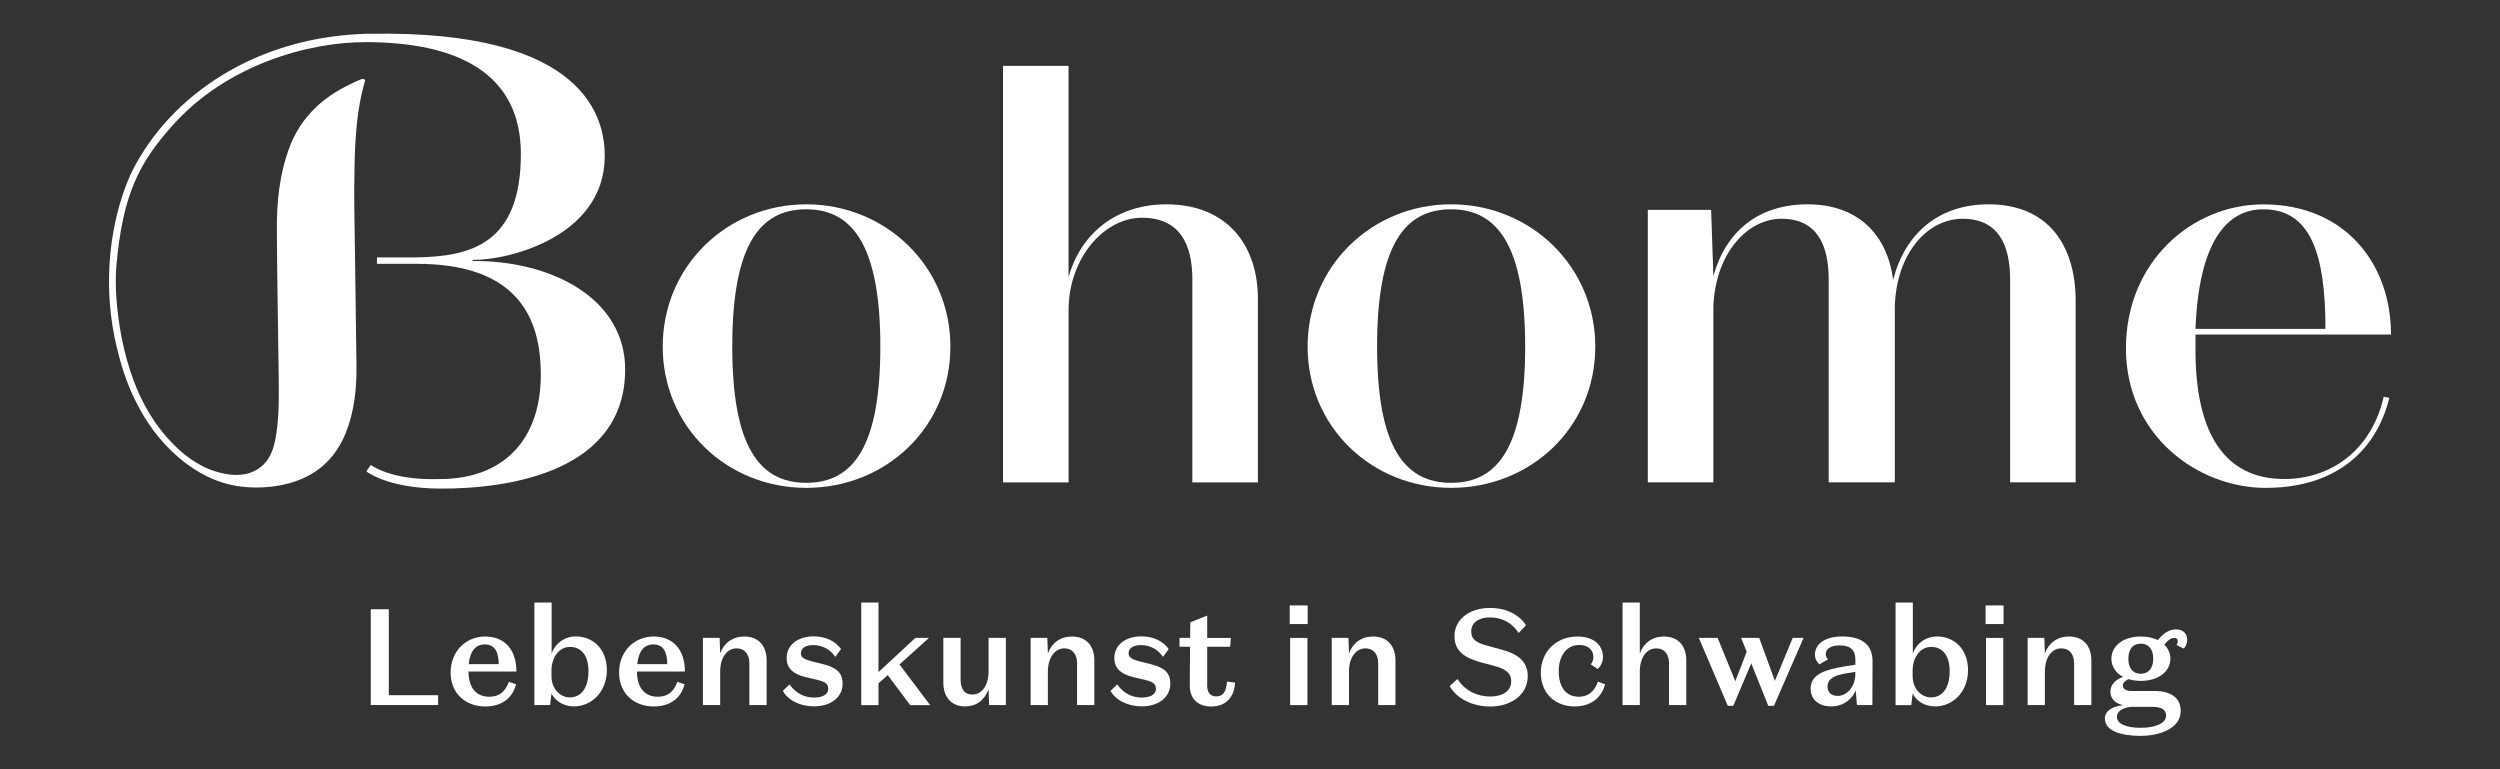
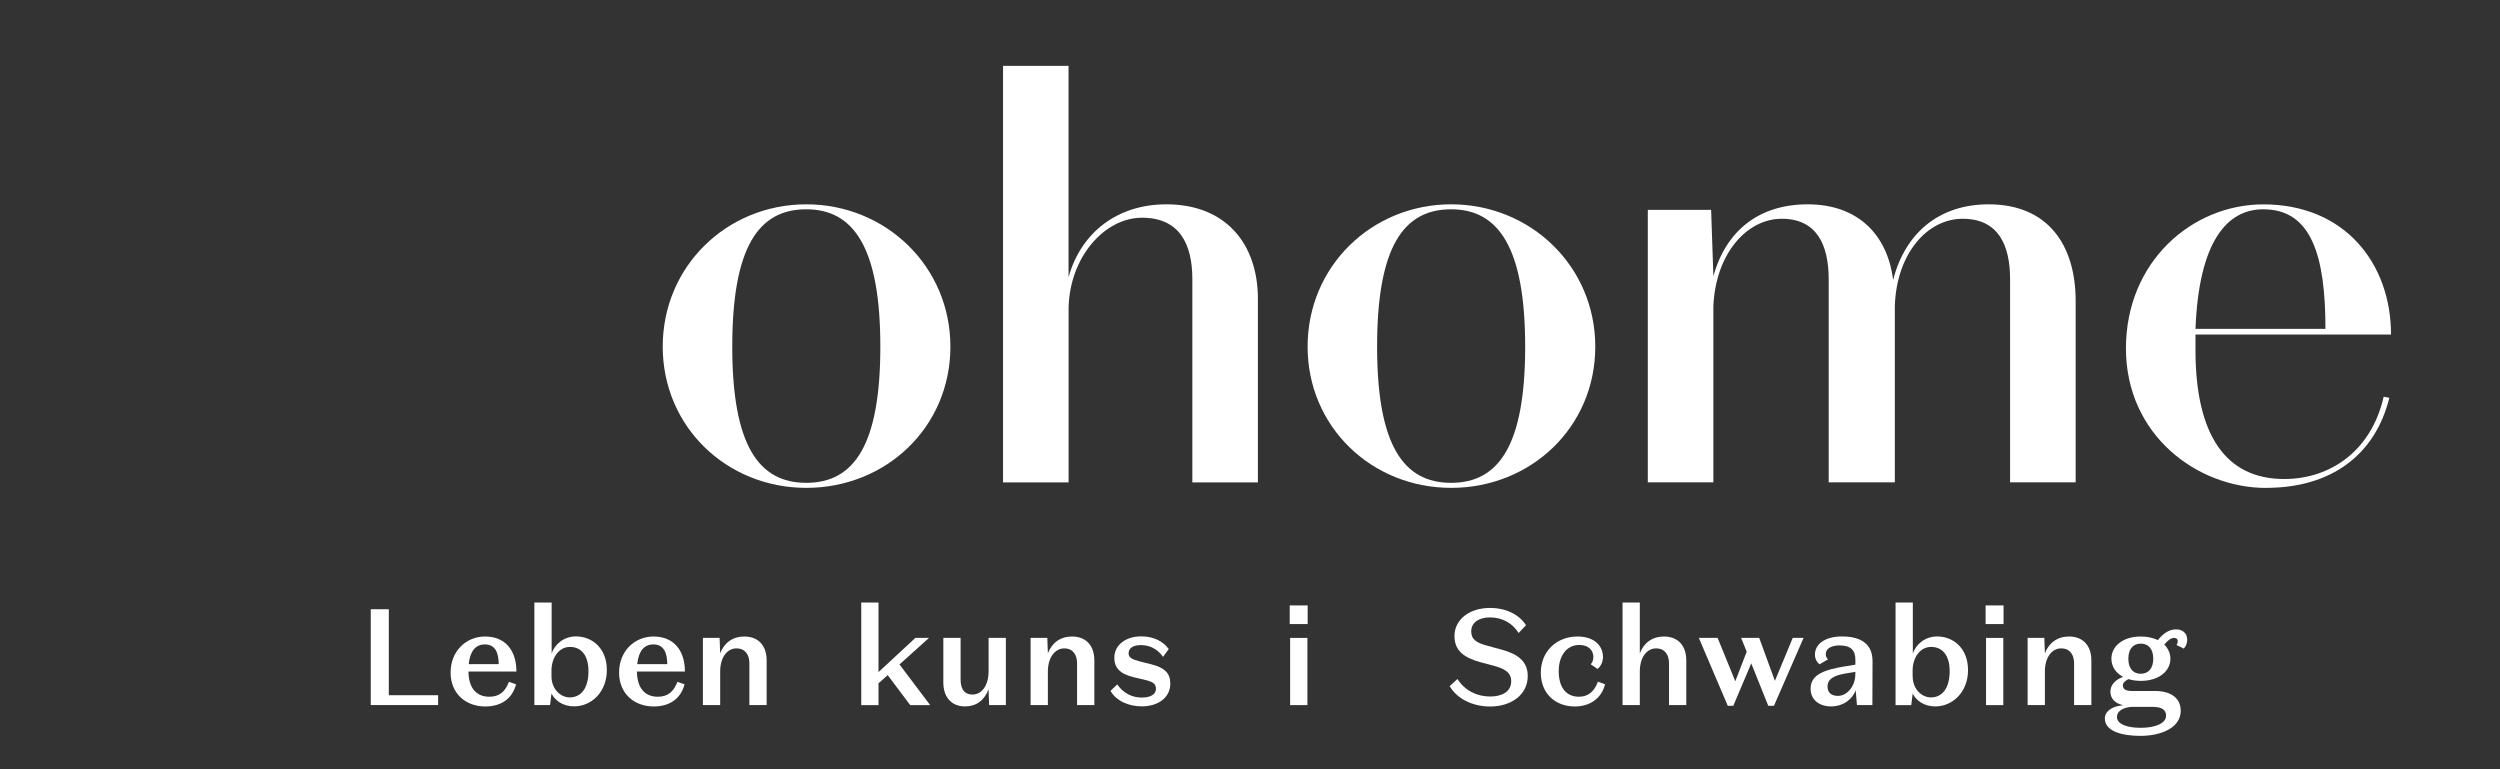
<svg xmlns="http://www.w3.org/2000/svg" id="Ebene_1" viewBox="0 0 477.8 147.05">
  <rect x="0" y="0" width="477.8" height="147.05" fill="#333333" stroke="none" />
  <defs>
    <style>      .cls-1, .cls-2 {        fill: none;      }      .cls-3 {        clip-path: url(#clippath-1);      }      .cls-4 {        clip-path: url(#clippath-2);      }      .cls-5 {        fill: #fff;      }      .cls-2 {        stroke: #d9c9ba;        stroke-miterlimit: 10;        stroke-width: 2.7px;      }      .cls-6 {        clip-path: url(#clippath);      }    </style>
    <clipPath id="clippath">
      <rect class="cls-1" x="920.99" y="-1790.4" width="2271.92" height="375.11" />
    </clipPath>
    <clipPath id="clippath-1">
      <rect class="cls-1" x="926.86" y="-2686.45" width="2297.97" height="1275.12" />
    </clipPath>
    <clipPath id="clippath-2">
      <rect class="cls-1" x="803.64" y="-2706.85" width="2451.1" height="1308.49" />
    </clipPath>
  </defs>
  <g>
    <polygon class="cls-5" points="70.86 116.44 74.31 116.44 74.31 132.87 83.73 132.87 83.73 134.75 70.86 134.75 70.86 116.44" />
    <path class="cls-5" d="M89.58,126.93h5.74c-.03-2.01-.56-3.77-2.66-3.77-1.73,0-2.82,1.23-3.08,3.77M92.72,135.02c-3.62,0-6.6-2.38-6.6-6.49s2.98-6.88,6.57-6.88c3.88,0,6.01,2.64,6.01,6.7h-9.17c.05,3.35,1.68,4.81,3.99,4.81,1.94,0,3.03-.97,3.75-2.85l1.36.47c-.69,2.7-2.79,4.24-5.9,4.24" />
    <path class="cls-5" d="M105.4,129.26c0,2.49,1.78,4.03,3.48,4.03,2.13,0,3.59-1.7,3.59-5.02,0-3.01-1.38-4.63-3.53-4.63s-3.54,2.09-3.54,4.52v1.1ZM105.14,134.75h-3.01v-19.6h3.3v9.78c.56-1.8,2.34-3.3,4.65-3.3,3.06,0,5.9,2.22,5.9,6.44s-2.98,6.93-6.25,6.93c-2.21,0-3.67-1.15-4.33-2.46l-.27,2.2Z" />
    <path class="cls-5" d="M121.79,126.93h5.74c-.02-2.01-.56-3.77-2.66-3.77-1.73,0-2.82,1.23-3.08,3.77M124.92,135.02c-3.62,0-6.6-2.38-6.6-6.49s2.98-6.88,6.57-6.88c3.88,0,6.01,2.64,6.01,6.7h-9.17c.05,3.35,1.68,4.81,3.99,4.81,1.94,0,3.03-.97,3.75-2.85l1.36.47c-.69,2.7-2.79,4.24-5.9,4.24" />
    <path class="cls-5" d="M137.53,121.91l.11,2.96c.77-2.04,2.42-3.22,4.6-3.22,2.85,0,4.28,1.91,4.28,4.55v8.55h-3.3v-7.98c0-1.54-.72-2.85-2.47-2.85s-3.11,1.67-3.11,4.42v6.41h-3.3v-12.84h3.19Z" />
-     <path class="cls-5" d="M153.06,124.81c0,.86.61,1.2,2.21,1.62l2.1.52c2.55.65,3.67,1.67,3.67,3.71,0,2.64-2.31,4.34-5.45,4.34-2.5,0-4.92-1.05-5.98-2.96l1.28-1.23c1.36,1.91,3.11,2.51,4.71,2.51,1.46,0,2.69-.5,2.69-1.68,0-1.02-.66-1.36-2.21-1.73l-1.99-.47c-2.71-.63-3.75-1.86-3.75-3.71,0-2.51,2.23-4.11,5.16-4.11,2.15,0,4.07.81,5.24,2.43l-1.09,1.49c-1.06-1.54-2.61-2.25-4.23-2.25-1.44,0-2.34.57-2.34,1.49" />
    <polygon class="cls-5" points="169.66 129.03 167.9 130.59 167.9 134.76 164.6 134.76 164.6 115.16 167.9 115.16 167.9 128.45 174.95 121.91 177.55 121.91 171.91 126.99 177.77 134.76 173.96 134.76 169.66 129.03" />
    <path class="cls-5" d="M189.04,134.75l-.11-3.01c-.8,2.12-2.34,3.27-4.49,3.27-2.69,0-4.15-1.88-4.15-4.55v-8.55h3.3v7.98c0,1.57.56,2.85,2.29,2.85s3.06-1.7,3.06-4.45v-6.38h3.3v12.84h-3.19Z" />
    <path class="cls-5" d="M200.16,121.91l.11,2.96c.77-2.04,2.42-3.22,4.6-3.22,2.85,0,4.28,1.91,4.28,4.55v8.55h-3.3v-7.98c0-1.54-.72-2.85-2.47-2.85-1.7,0-3.11,1.68-3.11,4.42v6.41h-3.3v-12.84h3.19Z" />
    <path class="cls-5" d="M215.69,124.81c0,.86.61,1.2,2.21,1.62l2.1.52c2.55.65,3.67,1.67,3.67,3.71,0,2.64-2.31,4.34-5.45,4.34-2.5,0-4.92-1.05-5.98-2.96l1.28-1.23c1.36,1.91,3.11,2.51,4.71,2.51,1.46,0,2.69-.5,2.69-1.68,0-1.02-.66-1.36-2.21-1.73l-1.99-.47c-2.71-.63-3.75-1.86-3.75-3.71,0-2.51,2.23-4.11,5.16-4.11,2.15,0,4.07.81,5.24,2.43l-1.09,1.49c-1.06-1.54-2.61-2.25-4.23-2.25-1.44,0-2.34.57-2.34,1.49" />
-     <path class="cls-5" d="M225.43,121.91h2.02l.05-2.98,3.22-1.28v4.27s4.52,0,4.52,0l-.13,1.68h-4.39s0,7.43,0,7.43c0,1.34.61,2.07,1.73,2.07,1.33,0,1.91-.92,2.05-2.83l1.54.18c-.11,2.62-1.6,4.58-4.55,4.58-2.42,0-4.1-1.36-4.1-4l.06-7.43h-2.02v-1.67Z" />
    <path class="cls-5" d="M249.87,134.76h-3.3v-12.84h3.3v12.84ZM246.49,115.71h3.43v3.56h-3.43v-3.56Z" />
-     <path class="cls-5" d="M257.71,121.91l.11,2.96c.77-2.04,2.42-3.22,4.6-3.22,2.84,0,4.28,1.91,4.28,4.55v8.55h-3.3v-7.98c0-1.54-.72-2.85-2.47-2.85s-3.11,1.68-3.11,4.42v6.41h-3.3v-12.84h3.19Z" />
    <path class="cls-5" d="M285.53,127.25l-2.55-.68c-3.14-.86-5-2.17-5-5.02,0-3.14,2.84-5.36,6.78-5.36,3.22,0,5.64,1.36,6.89,3.3l-1.41,1.49c-1.12-1.81-3.03-2.98-5.5-2.98-2.1,0-3.56.99-3.56,2.67,0,1.54.98,2.2,3.19,2.77l2.58.71c3.06.81,5.03,2.2,5.03,5.05,0,3.61-3.19,5.83-7.18,5.83-3.38,0-6.36-1.49-7.74-3.9l1.49-1.36c1.43,2.27,3.8,3.35,6.25,3.35,2.26,0,4.02-.94,4.02-2.9,0-1.7-1.2-2.38-3.27-2.96" />
    <path class="cls-5" d="M297.9,128.22c0,3.35,1.57,4.94,3.86,4.94,1.73,0,2.93-.94,3.64-2.88l1.36.5c-.69,2.69-2.85,4.24-5.82,4.24-3.54,0-6.46-2.35-6.46-6.46s3.06-6.91,6.99-6.91c3.27,0,4.89,1.78,4.89,3.95,0,1.02-.53,1.86-1.04,2.25l-1.3-.89c.24-.29.51-.73.51-1.36,0-1.13-.72-2.33-2.74-2.33-2.34,0-3.88,2.04-3.88,4.94" />
    <path class="cls-5" d="M313.4,115.16v9.71c.77-2.04,2.42-3.22,4.6-3.22,2.85,0,4.28,1.91,4.28,4.55v8.55h-3.3v-7.98c0-1.54-.72-2.85-2.47-2.85s-3.11,1.68-3.11,4.42v6.41h-3.3v-19.6h3.3Z" />
    <polygon class="cls-5" points="334.7 126.78 331.27 134.89 330.21 134.89 324.68 121.91 328.27 121.91 331.65 130.2 333.83 124.55 332.76 121.91 336.22 121.91 339.22 130.13 342.63 121.91 344.7 121.91 339.04 134.89 337.95 134.89 334.7 126.78" />
    <path class="cls-5" d="M352.74,128.71c-2.13.37-3.46.99-3.46,2.51,0,1.23.82,1.78,1.99,1.78,1.7,0,3.32-1.81,3.32-4.13v-.47l-1.86.31ZM354.6,126.07c0-1.86-.96-2.72-3.03-2.72-1.49,0-2.63.57-2.63,1.65,0,.47.19.76.43,1.02l-1.62.94c-.51-.39-.88-1.07-.88-1.86,0-1.83,1.7-3.46,5.16-3.46,3.99,0,5.85,1.7,5.85,4.74l-.03,8.37h-2.95l-.24-2.85c-.56,1.67-2.34,3.11-4.71,3.11-2.18,0-3.91-1.2-3.91-3.4,0-2.85,3.03-3.64,6.3-4.21l2.26-.37v-.97Z" />
    <path class="cls-5" d="M365.55,129.26c0,2.49,1.78,4.03,3.48,4.03,2.13,0,3.59-1.7,3.59-5.02,0-3.01-1.38-4.63-3.54-4.63s-3.54,2.09-3.54,4.52v1.1ZM365.29,134.76h-3.01v-19.6h3.3v9.78c.56-1.8,2.34-3.3,4.65-3.3,3.06,0,5.9,2.22,5.9,6.44s-2.98,6.93-6.25,6.93c-2.21,0-3.67-1.15-4.33-2.46l-.27,2.2Z" />
    <path class="cls-5" d="M382.87,134.76h-3.3v-12.84h3.3v12.84ZM379.49,115.71h3.43v3.56h-3.43v-3.56Z" />
    <path class="cls-5" d="M390.71,121.91l.11,2.96c.77-2.04,2.42-3.22,4.6-3.22,2.84,0,4.28,1.91,4.28,4.55v8.55h-3.3v-7.98c0-1.54-.72-2.85-2.47-2.85s-3.11,1.67-3.11,4.42v6.41h-3.3v-12.84h3.19Z" />
    <path class="cls-5" d="M409.14,123.01c-1.36,0-2.37.91-2.37,2.88s1.01,2.88,2.37,2.88,2.39-.92,2.39-2.88-1.01-2.88-2.39-2.88M407.33,135.1c-1.52.1-2.74.81-2.74,1.91,0,1.41,1.97,2.09,4.55,2.09s4.84-.76,4.84-2.33c0-1.07-.77-1.67-2.58-1.67h-4.07ZM409.06,140.64c-3.72,0-6.78-.97-6.78-3.32,0-1.31,1.25-2.35,3.53-2.54-1.57-.34-2.47-1.23-2.47-2.61,0-1.31,1.01-2.3,2.42-2.8-1.44-.78-2.23-2.04-2.23-3.48,0-2.35,2.16-4.24,5.61-4.24,1.28,0,2.37.26,3.27.68.9-1.1,1.99-2.04,3.48-2.04,1.2,0,2.13.68,2.13,1.99,0,.68-.27,1.28-.66,1.68l-1.38-.68c.08-.16.24-.44.24-.73,0-.34-.21-.63-.69-.63-.64,0-1.28.5-1.89,1.28.74.73,1.17,1.68,1.17,2.69,0,2.35-2.18,4.24-5.66,4.24-.88,0-1.68-.13-2.37-.34-.56.29-1.06.68-1.06,1.2,0,.71.61,1.07,1.62,1.07h4.49c2.98,0,4.95,1.28,4.95,3.79,0,3.27-3.78,4.79-7.71,4.79" />
-     <path class="cls-5" d="M70.64,6.44c-21.82.42-38.1,11.94-45.3,26.11-1.58,3.12-3.87,9.54-4.39,17.69-.31,4.89-.03,10.33,1.37,16.16.8,3.36,1.86,6.74,3.5,10.06,2.01,4.09,4.65,7.86,8.39,11.03,3.94,3.34,8.24,5.27,12.85,5.61,2.58.19,5.05,0,7.38-.53,5.81-1.34,9.59-4.73,11.65-9.85,1.59-3.94,2.09-8.31,2.04-12.89-.08-7.17-.18-14.34-.29-21.52-.09-5.62-.21-11.24-.08-16.8.13-5.42.48-10.77,1.91-15.73.05-.18.24-.39,0-.59-.21-.17-.48-.09-.7-.03-.09.02-.17.07-.26.11-.91.39-1.77.82-2.64,1.26-5.19,2.65-8.92,6.55-10.89,12-1.72,4.77-2.3,9.97-2.27,15.38.06,9.19.23,18.41.35,27.62.05,4.01.12,8.02-.52,11.82-.35,2.07-.92,4.03-2.38,5.44-2.27,2.19-5.46,2.46-9.16,1.31-3.62-1.13-6.58-3.47-9.16-6.36-3.51-3.94-5.64-8.28-7.12-12.79-.9-2.74-1.55-5.47-1.99-8.2-.63-3.91-1.01-8.25-.68-11.97,1.2-13.58,4.3-19.62,10.72-26.8,10.42-11.67,26.07-15.96,37.01-15.93,17.76.04,29.57,6.11,29.57,21.38,0,17.14-9.52,19.62-20.05,19.76h-7.46v1.23h7.59c19.3,0,23.73,10.31,23.73,21.18,0,12.29-6.96,20-19.47,19.96-9.23.28-13.02-2.7-13.02-2.7l-.86,1.23s4.01,3.22,13.94,3.29c13.98.09,35.53-3.52,35.53-22.78,0-13.65-14.18-20.83-29.11-20.72l-.06-.22c6.76.14,25.07-4.38,25.27-19.6.09-7.32-3.41-24.39-44.94-23.6" />
    <path class="cls-5" d="M139.95,66.25c0,18.92,5.08,26.03,14.15,26.03s14.15-7.12,14.15-26.03-5.08-26.25-14.15-26.25-14.15,7.12-14.15,26.25M126.66,66.25c0-15.41,12.31-27.2,27.44-27.2s27.54,11.8,27.54,27.2-12.31,26.99-27.54,26.99-27.44-11.69-27.44-26.99" />
    <path class="cls-5" d="M204.22,12.59v40.38c2.38-8.5,9.29-13.92,18.69-13.92,11.45,0,17.5,7.65,17.5,18.07v35.07h-12.53v-38.89c0-6.7-2.49-11.69-9.61-11.69s-13.82,7.44-14.04,17.21v33.37h-12.53V12.59h12.53Z" />
    <path class="cls-5" d="M263.19,66.25c0,18.92,5.08,26.03,14.15,26.03s14.15-7.12,14.15-26.03-5.08-26.25-14.15-26.25-14.15,7.12-14.15,26.25M249.91,66.25c0-15.41,12.31-27.2,27.44-27.2s27.54,11.8,27.54,27.2-12.31,26.99-27.54,26.99-27.44-11.69-27.44-26.99" />
    <path class="cls-5" d="M362.14,92.18h-12.64v-38.79c0-6.59-2.27-11.58-8.97-11.58s-12.64,6.7-13.07,16.68v33.69h-12.53v-52.07h12.1l.43,12.65c2.38-8.5,8.53-13.71,18.04-13.71s15.23,5.74,16.31,14.45c2.27-8.82,8.64-14.45,18.26-14.45,11.23,0,16.63,7.65,16.63,18.49v34.64h-12.53v-38.79c0-6.59-2.27-11.58-9.07-11.58s-12.64,6.7-12.96,16.68v33.69Z" />
    <path class="cls-5" d="M419.6,62.85h24.84c0-14.03-2.7-22.85-11.88-22.85-7.02,0-12.31,6.27-12.96,22.85M433.1,93.25c-13.18,0-26.79-10.1-26.79-26.67s12.64-27.52,26.25-27.52c15.66,0,24.41,11.37,24.41,24.87h-37.37v2.97c0,16.15,5.72,24.65,16.96,24.65,8.75,0,16.64-5.31,19.01-15.73l1.08.21c-2.7,10.94-11.13,17.21-23.55,17.21" />
  </g>
  <g class="cls-6">
    <g class="cls-3">
      <g class="cls-4">
        <rect class="cls-2" x="774.93" y="-2642.32" width="7.85" height="3147.17" transform="translate(983.86 237.7) rotate(-45)" />
        <rect class="cls-2" x="867.06" y="-2388.66" width="7.86" height="3208.96" transform="translate(809.41 386.19) rotate(-44.99)" />
        <rect class="cls-2" x="847.58" y="-2282.58" width="7.85" height="3147.17" transform="translate(750.76 394.45) rotate(-45)" />
        <rect class="cls-2" x="811.68" y="-2654.29" width="7.86" height="3436.11" transform="translate(900.19 302.56) rotate(-44.97)" />
        <rect class="cls-2" x="454.25" y="-2422.38" width="7.86" height="3208.96" transform="translate(712.4 84.46) rotate(-44.99)" />
        <rect class="cls-2" x="434.77" y="-2316.31" width="7.85" height="3147.17" transform="translate(653.7 92.67) rotate(-45)" />
        <rect class="cls-2" x="611.94" y="-2317.39" width="7.86" height="3120.99" transform="translate(714.97 213.86) rotate(-44.96)" />
        <rect class="cls-2" x="723.98" y="-2314.7" width="7.86" height="3153.3" transform="translate(734.77 298.54) rotate(-44.98)" />
      </g>
    </g>
  </g>
</svg>